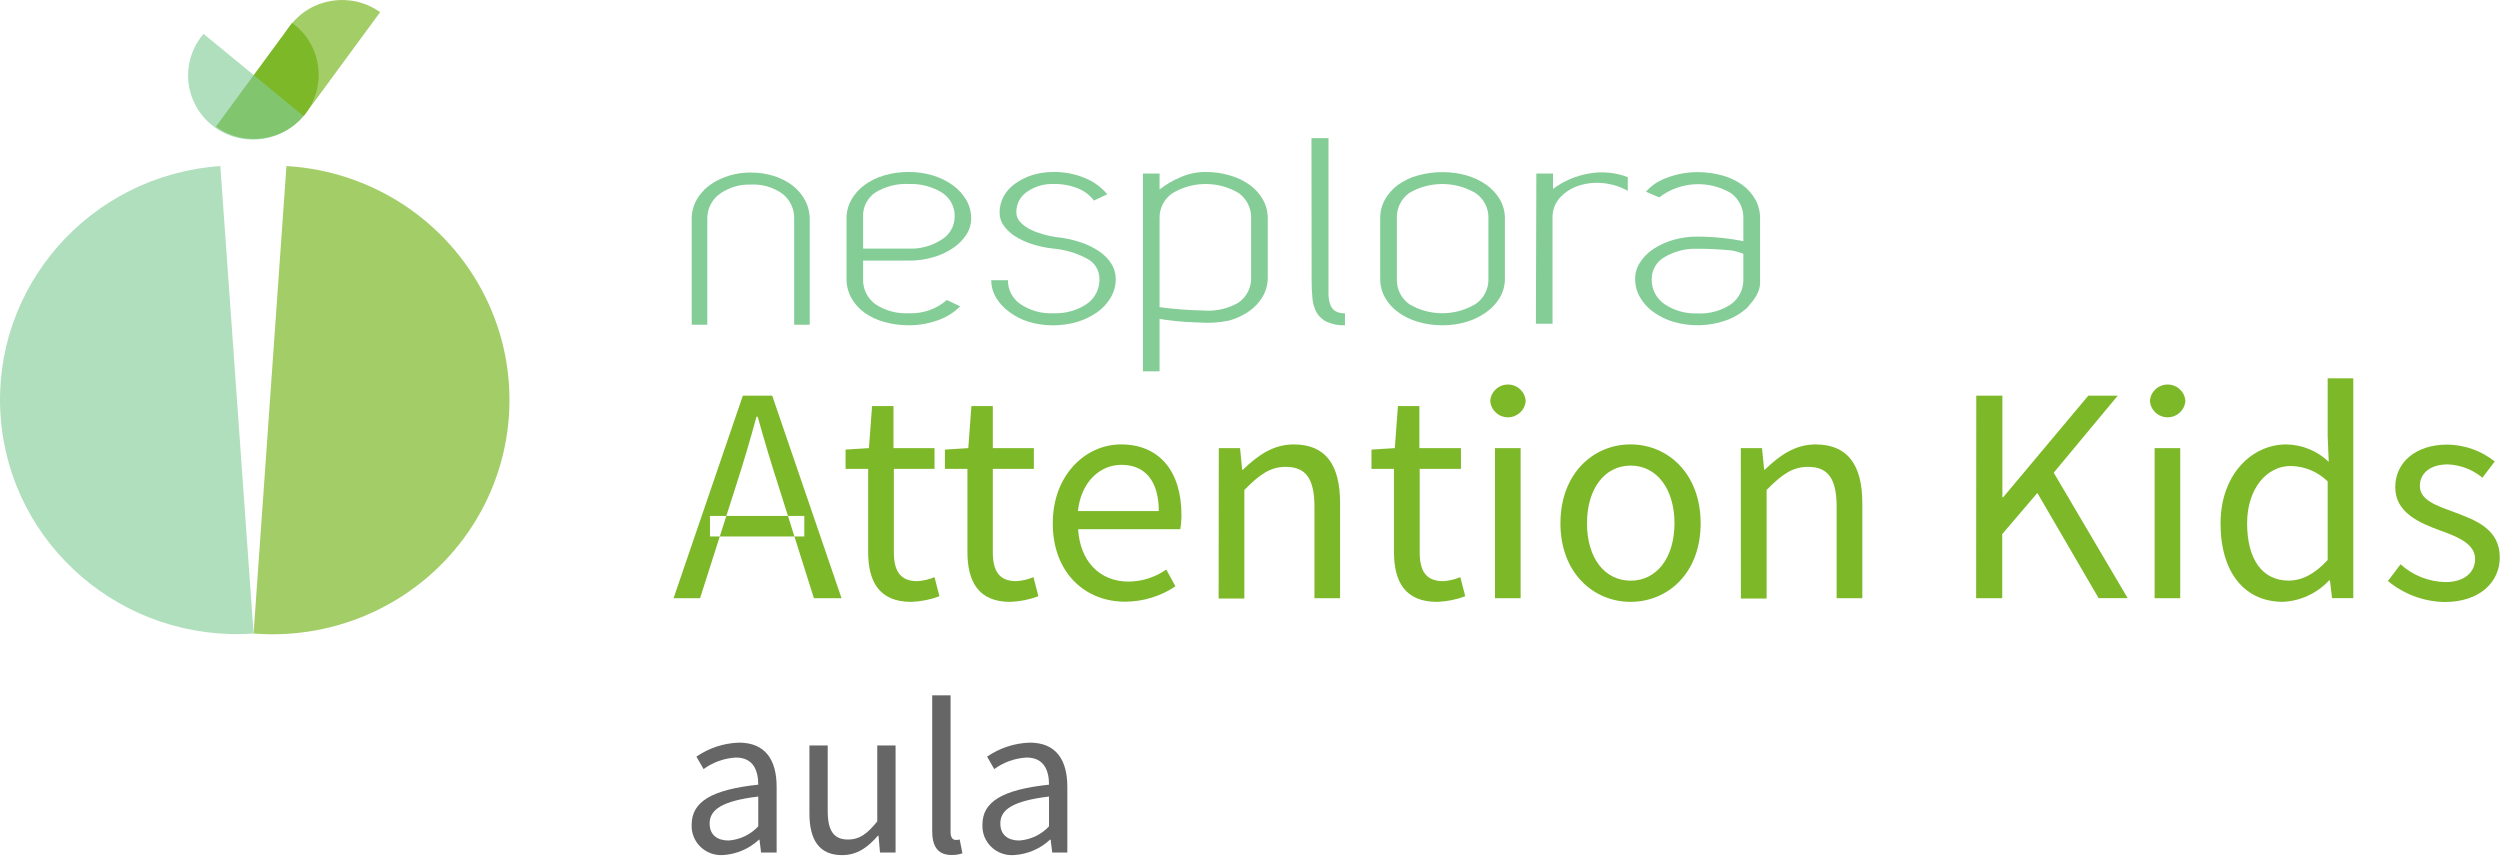
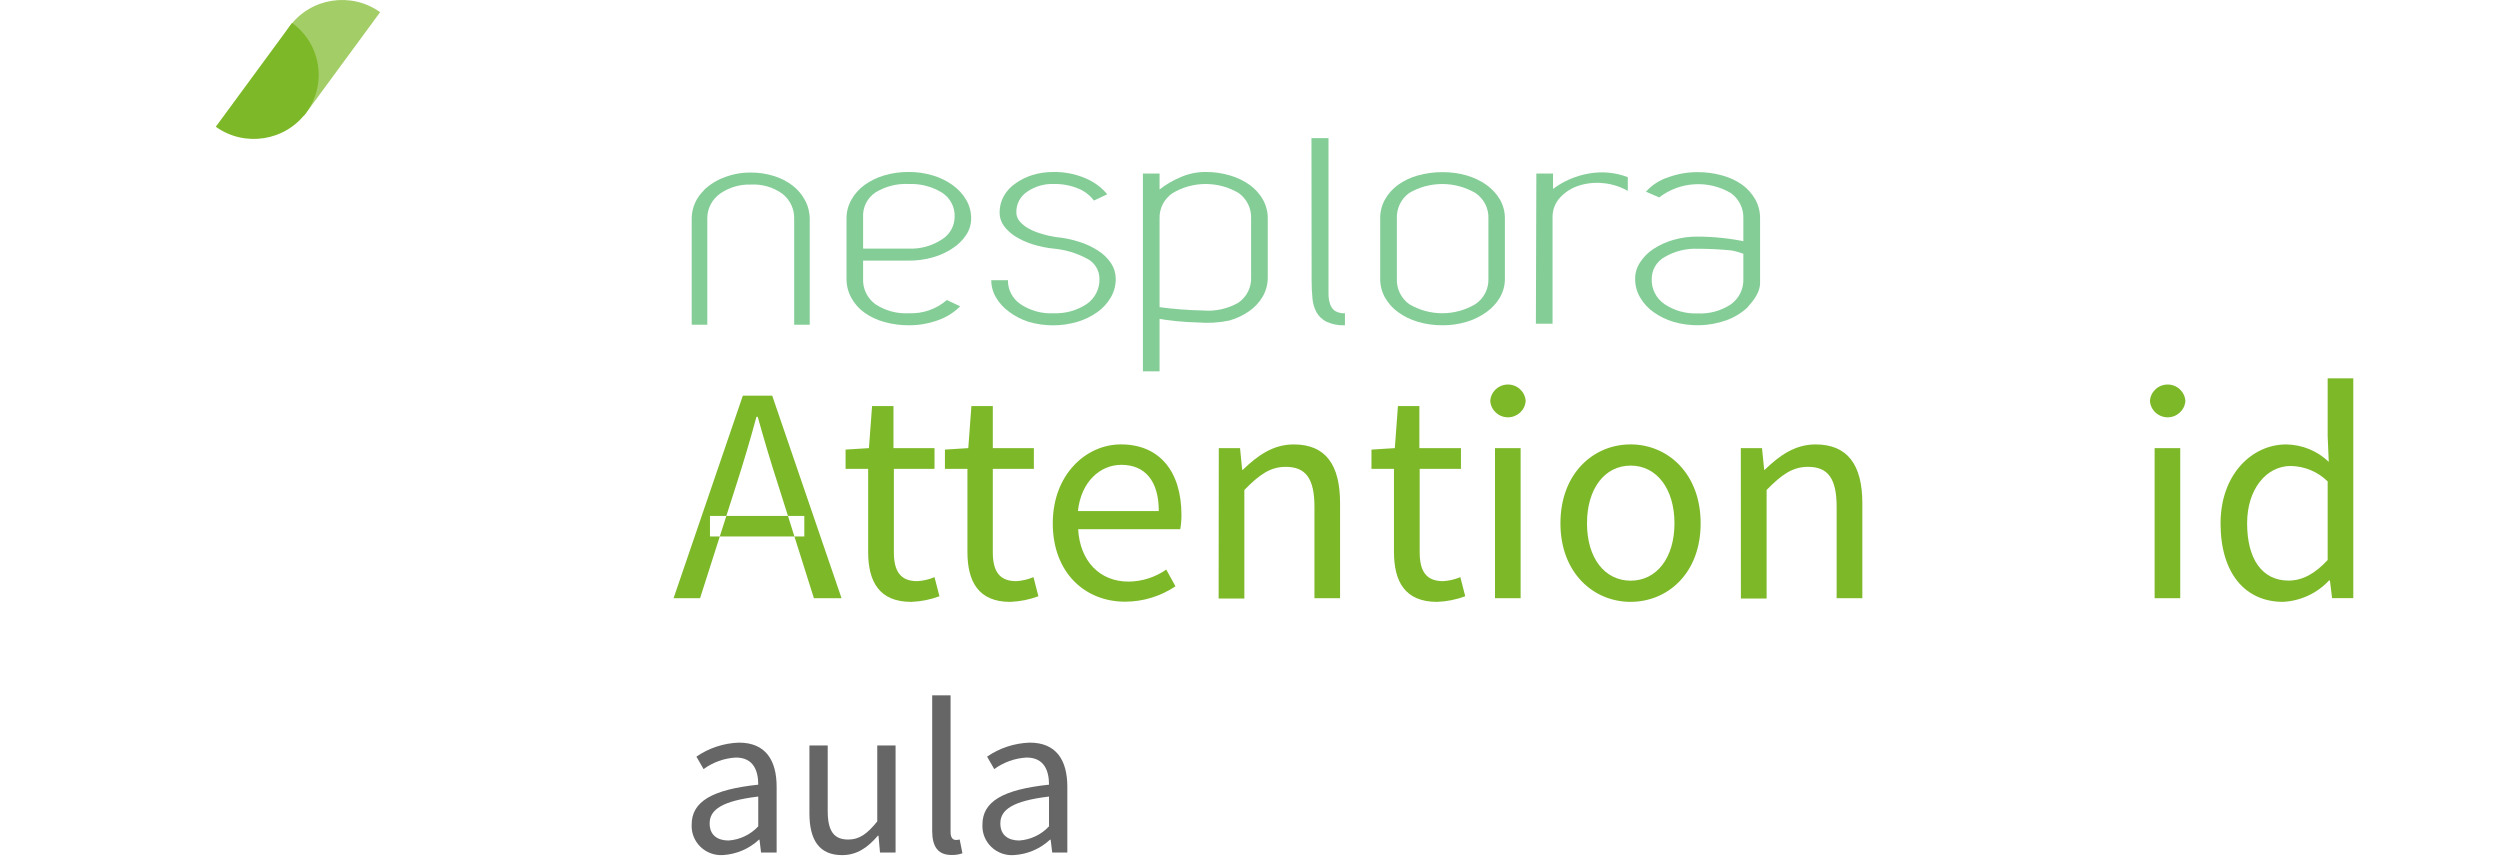
<svg xmlns="http://www.w3.org/2000/svg" width="104" height="36" viewBox="0 0 104 36" fill="none">
  <path fill-rule="evenodd" clip-rule="evenodd" d="M32.124 16.46H30.902L28.021 24.884H29.123L29.943 22.317H33.048L33.858 24.884H35.008L32.124 16.46ZM32.779 21.462H33.459V22.317H33.048L32.779 21.462ZM32.779 21.462H30.216L30.627 20.177C30.931 19.235 31.204 18.315 31.469 17.338H31.521C31.793 18.312 32.066 19.235 32.373 20.177L32.779 21.462ZM30.216 21.462L29.943 22.317H29.535V21.462H30.216Z" fill="#7DB828" />
  <path d="M36.115 22.955V19.504H35.176V18.703L36.148 18.642L36.278 16.893H37.169V18.642H38.876V19.504H37.185V22.971C37.185 23.734 37.434 24.176 38.157 24.176C38.405 24.162 38.648 24.106 38.876 24.009L39.081 24.804C38.706 24.944 38.311 25.023 37.911 25.038C36.572 25.038 36.115 24.195 36.115 22.955Z" fill="#7DB828" />
  <path d="M40.245 22.955V19.504H39.309V18.703L40.281 18.642L40.41 16.893H41.301V18.642H43.009V19.504H41.301V22.971C41.301 23.734 41.551 24.176 42.274 24.176C42.521 24.162 42.765 24.105 42.993 24.009L43.197 24.804C42.823 24.944 42.428 25.023 42.027 25.038C40.702 25.038 40.245 24.195 40.245 22.955Z" fill="#7DB828" />
  <path fill-rule="evenodd" clip-rule="evenodd" d="M46.63 18.487C45.179 18.487 43.795 19.74 43.795 21.772C43.795 23.819 45.133 25.037 46.815 25.03C47.559 25.027 48.284 24.804 48.899 24.39L48.516 23.694C48.057 24.016 47.508 24.191 46.945 24.194C45.742 24.194 44.926 23.338 44.851 22.015H49.099C49.133 21.817 49.149 21.617 49.148 21.416C49.148 19.631 48.251 18.487 46.63 18.487ZM46.65 19.337C47.635 19.337 48.206 20.009 48.206 21.259H44.842C44.972 20.041 45.762 19.337 46.65 19.337Z" fill="#7DB828" />
  <path d="M50.702 18.642H51.586L51.674 19.543H51.703C52.306 18.959 52.954 18.488 53.819 18.488C55.151 18.488 55.747 19.337 55.747 20.93V24.884H54.681V21.077C54.681 19.917 54.325 19.421 53.489 19.421C52.84 19.421 52.397 19.741 51.765 20.382V24.9H50.695L50.702 18.642Z" fill="#7DB828" />
  <path d="M57.989 22.955V19.504H57.053V18.703L58.025 18.642L58.154 16.893H59.046V18.642H60.776V19.504H59.059V22.971C59.059 23.734 59.308 24.176 60.031 24.176C60.279 24.162 60.522 24.105 60.75 24.009L60.954 24.804C60.58 24.944 60.185 25.023 59.784 25.038C58.446 25.038 57.989 24.195 57.989 22.955Z" fill="#7DB828" />
  <path fill-rule="evenodd" clip-rule="evenodd" d="M62.731 15.996C62.342 15.996 62.02 16.294 61.994 16.678C62.02 17.062 62.342 17.36 62.731 17.36C63.12 17.36 63.443 17.062 63.468 16.678C63.443 16.294 63.12 15.996 62.731 15.996ZM63.258 18.643H62.192V24.884H63.258V18.643Z" fill="#7DB828" />
  <path fill-rule="evenodd" clip-rule="evenodd" d="M67.831 18.487C66.291 18.487 64.914 19.689 64.914 21.772C64.914 23.835 66.291 25.037 67.831 25.037C69.37 25.037 70.747 23.854 70.747 21.772C70.747 19.689 69.37 18.487 67.831 18.487ZM67.837 19.369C68.923 19.369 69.658 20.34 69.658 21.772C69.658 23.201 68.919 24.156 67.837 24.156C66.755 24.156 66.019 23.214 66.019 21.772C66.019 20.33 66.752 19.369 67.837 19.369Z" fill="#7DB828" />
  <path d="M72.418 18.642H73.299L73.39 19.543H73.413C74.016 18.959 74.664 18.488 75.529 18.488C76.857 18.488 77.473 19.337 77.473 20.93V24.884H76.404V21.077C76.404 19.917 76.05 19.421 75.215 19.421C74.566 19.421 74.122 19.741 73.491 20.382V24.9H72.421L72.418 18.642Z" fill="#7DB828" />
-   <path d="M82.213 16.46H83.299V20.683H83.335L86.873 16.46H88.098L85.434 19.664L88.51 24.881H87.301L84.754 20.507L83.293 22.218V24.884H82.207L82.213 16.46Z" fill="#7DB828" />
  <path fill-rule="evenodd" clip-rule="evenodd" d="M90.175 15.996C89.786 15.996 89.463 16.294 89.438 16.678C89.463 17.062 89.786 17.36 90.175 17.36C90.564 17.36 90.886 17.062 90.912 16.678C90.886 16.294 90.564 15.996 90.175 15.996ZM90.698 18.643H89.632V24.884H90.698V18.643Z" fill="#7DB828" />
  <path fill-rule="evenodd" clip-rule="evenodd" d="M95.107 18.488C93.671 18.488 92.375 19.747 92.375 21.772C92.375 23.848 93.399 25.037 94.974 25.037C95.706 25 96.393 24.68 96.889 24.146H96.925L97.015 24.883H97.897V15.738H96.831V18.141L96.876 19.212C96.401 18.756 95.768 18.497 95.107 18.488ZM96.831 20.026V23.297C96.299 23.867 95.794 24.146 95.211 24.153C94.106 24.153 93.48 23.262 93.48 21.769C93.48 20.346 94.281 19.385 95.292 19.385C95.869 19.393 96.421 19.623 96.831 20.026Z" fill="#7DB828" />
-   <path d="M99.338 24.17L99.863 23.474C100.372 23.937 101.035 24.2 101.726 24.215C102.556 24.215 102.964 23.779 102.964 23.253C102.964 22.613 102.222 22.327 101.522 22.071C100.637 21.751 99.642 21.321 99.642 20.267C99.642 19.27 100.449 18.495 101.817 18.495C102.532 18.506 103.223 18.753 103.781 19.197L103.269 19.873C102.865 19.535 102.358 19.34 101.83 19.319C101.036 19.319 100.666 19.738 100.666 20.213C100.666 20.805 101.353 21.033 102.07 21.296C102.977 21.635 103.991 22 103.991 23.189C103.991 24.199 103.178 25.044 101.69 25.044C100.828 25.026 99.998 24.718 99.338 24.17H99.338Z" fill="#7DB828" />
  <path d="M35.792 10.343H37.804C38.288 10.362 38.767 10.231 39.172 9.968C39.503 9.768 39.708 9.413 39.713 9.029C39.733 8.618 39.529 8.228 39.178 8.007C38.767 7.758 38.291 7.636 37.81 7.654C37.321 7.628 36.834 7.751 36.417 8.007C36.078 8.236 35.883 8.623 35.905 9.029V11.592C35.885 12.009 36.078 12.408 36.417 12.656C36.828 12.927 37.317 13.058 37.81 13.031C38.389 13.056 38.955 12.859 39.389 12.48L39.943 12.743C39.685 13.001 39.372 13.198 39.026 13.319C38.638 13.461 38.227 13.533 37.814 13.531C37.465 13.534 37.118 13.488 36.783 13.393C36.488 13.313 36.209 13.182 35.96 13.005C35.735 12.844 35.549 12.635 35.416 12.393C35.281 12.147 35.212 11.872 35.215 11.592V9.093C35.213 8.82 35.282 8.551 35.416 8.311C35.551 8.071 35.737 7.862 35.96 7.699C36.206 7.521 36.481 7.385 36.774 7.299C37.108 7.2 37.455 7.151 37.804 7.154C38.144 7.152 38.483 7.201 38.809 7.299C39.102 7.387 39.379 7.522 39.628 7.699C39.858 7.862 40.05 8.07 40.192 8.311C40.331 8.549 40.403 8.819 40.4 9.093C40.4 9.336 40.327 9.573 40.192 9.775C40.044 9.996 39.852 10.185 39.628 10.33C39.377 10.497 39.1 10.624 38.809 10.705C38.482 10.799 38.144 10.845 37.804 10.842H35.792V10.343Z" fill="#84CD97" />
  <path d="M43.926 9.862C44.257 9.892 44.583 9.959 44.898 10.061C45.18 10.149 45.448 10.275 45.695 10.436C45.906 10.571 46.086 10.748 46.223 10.955C46.348 11.146 46.414 11.368 46.415 11.596C46.418 11.87 46.346 12.14 46.207 12.377C46.065 12.618 45.873 12.827 45.643 12.989C45.394 13.165 45.117 13.299 44.824 13.387C44.16 13.583 43.452 13.583 42.788 13.387C42.498 13.295 42.225 13.156 41.982 12.973C41.761 12.815 41.575 12.613 41.437 12.381C41.306 12.162 41.236 11.911 41.236 11.656H41.93C41.925 12.048 42.115 12.417 42.438 12.643C42.848 12.922 43.339 13.059 43.835 13.031C44.32 13.05 44.799 12.917 45.203 12.65C45.552 12.411 45.754 12.012 45.737 11.592C45.736 11.234 45.529 10.907 45.203 10.75C44.779 10.525 44.314 10.387 43.835 10.343C43.538 10.313 43.245 10.253 42.96 10.163C42.711 10.086 42.473 9.979 42.251 9.843C42.062 9.727 41.897 9.577 41.764 9.401C41.647 9.241 41.583 9.048 41.583 8.85C41.581 8.609 41.64 8.373 41.755 8.161C41.874 7.95 42.04 7.769 42.241 7.632C42.458 7.477 42.698 7.358 42.954 7.28C43.237 7.194 43.532 7.152 43.829 7.155C44.281 7.148 44.729 7.236 45.144 7.411C45.501 7.557 45.816 7.787 46.061 8.081L45.507 8.343C45.341 8.122 45.117 7.949 44.859 7.844C44.536 7.711 44.188 7.647 43.838 7.654C43.444 7.639 43.054 7.752 42.73 7.975C42.441 8.167 42.271 8.492 42.28 8.837C42.28 8.972 42.328 9.102 42.416 9.205C42.521 9.327 42.647 9.429 42.788 9.507C42.959 9.599 43.139 9.672 43.326 9.724C43.522 9.786 43.723 9.832 43.926 9.862Z" fill="#84CD97" />
  <path d="M48.138 12.765C48.772 12.854 49.41 12.904 50.05 12.916C50.559 12.959 51.069 12.847 51.511 12.595C51.862 12.356 52.064 11.956 52.046 11.535V9.093C52.064 8.679 51.874 8.283 51.537 8.036C50.689 7.527 49.625 7.527 48.776 8.036C48.426 8.274 48.223 8.673 48.238 9.093V15.447H47.545V7.219H48.238V7.882C48.498 7.678 48.783 7.51 49.087 7.382C49.419 7.231 49.779 7.154 50.144 7.154C50.492 7.151 50.838 7.2 51.171 7.299C51.468 7.384 51.747 7.52 51.997 7.699C52.221 7.862 52.407 8.071 52.542 8.311C52.674 8.551 52.742 8.82 52.739 9.093V11.531C52.742 11.812 52.671 12.088 52.532 12.332C52.391 12.575 52.199 12.783 51.968 12.944C51.718 13.117 51.441 13.248 51.148 13.332C50.723 13.423 50.286 13.451 49.852 13.415C49.244 13.403 48.639 13.342 48.041 13.233L48.138 12.765Z" fill="#84CD97" />
  <path d="M54.557 5.745H55.266V11.657C55.266 11.89 55.266 12.085 55.266 12.243C55.267 12.384 55.289 12.523 55.334 12.657C55.37 12.766 55.439 12.863 55.532 12.932C55.658 13.007 55.804 13.042 55.95 13.031V13.531C55.688 13.544 55.427 13.494 55.188 13.387C55.014 13.301 54.869 13.166 54.77 12.999C54.675 12.822 54.616 12.627 54.599 12.426C54.574 12.17 54.562 11.914 54.563 11.657L54.557 5.745Z" fill="#84CD97" />
  <path fill-rule="evenodd" clip-rule="evenodd" d="M58.981 13.387C59.316 13.486 59.663 13.534 60.012 13.531C60.352 13.534 60.691 13.485 61.016 13.387C61.309 13.298 61.584 13.163 61.833 12.986C62.062 12.824 62.255 12.615 62.397 12.374C62.534 12.136 62.606 11.867 62.604 11.593V9.093C62.606 8.815 62.535 8.541 62.397 8.299C62.255 8.061 62.065 7.855 61.84 7.693C61.589 7.517 61.311 7.384 61.016 7.299C60.69 7.206 60.352 7.16 60.012 7.161C59.663 7.159 59.317 7.206 58.981 7.299C58.687 7.379 58.41 7.511 58.162 7.687C57.937 7.85 57.75 8.058 57.614 8.299C57.48 8.542 57.411 8.816 57.416 9.093V11.593C57.413 11.866 57.481 12.135 57.614 12.374C57.749 12.615 57.936 12.824 58.162 12.986C58.409 13.166 58.687 13.301 58.981 13.387ZM58.619 12.65C58.282 12.403 58.091 12.007 58.11 11.593V9.093C58.09 8.677 58.281 8.278 58.619 8.03C59.47 7.53 60.529 7.53 61.38 8.03C61.732 8.269 61.936 8.671 61.918 9.093V11.593C61.934 12.013 61.731 12.412 61.38 12.65C60.531 13.158 59.467 13.158 58.619 12.65Z" fill="#84CD97" />
  <path d="M63.912 7.219H64.606V7.86C65.043 7.531 65.554 7.312 66.096 7.219C66.64 7.119 67.201 7.172 67.716 7.37V7.94C67.405 7.763 67.059 7.654 66.702 7.62C66.362 7.583 66.017 7.617 65.691 7.719C65.392 7.811 65.123 7.979 64.91 8.206C64.696 8.433 64.58 8.733 64.586 9.043V13.467H63.893L63.912 7.219Z" fill="#84CD97" />
  <path d="M72.898 12.544C72.989 12.431 73.065 12.307 73.125 12.176C73.176 12.065 73.207 11.947 73.219 11.826C73.219 11.753 73.219 11.679 73.219 11.593V9.093C73.224 8.816 73.156 8.542 73.022 8.299C72.886 8.059 72.701 7.85 72.477 7.687C72.226 7.51 71.945 7.379 71.648 7.299C71.312 7.206 70.966 7.159 70.617 7.161C70.195 7.16 69.775 7.235 69.379 7.382C69.028 7.496 68.715 7.7 68.472 7.975L69.023 8.212C69.886 7.548 71.074 7.478 72.011 8.036C72.35 8.284 72.542 8.683 72.523 9.1V11.599C72.54 12.014 72.348 12.41 72.011 12.656C71.601 12.93 71.111 13.064 70.617 13.038C70.132 13.057 69.653 12.924 69.25 12.656C68.898 12.419 68.695 12.02 68.712 11.599C68.712 11.223 68.918 10.876 69.25 10.692C69.662 10.45 70.137 10.331 70.617 10.349C71.093 10.348 71.569 10.372 72.043 10.42C72.266 10.464 72.484 10.533 72.691 10.625V10.067C72.008 9.92 71.31 9.844 70.611 9.843C70.271 9.84 69.932 9.887 69.606 9.981C69.314 10.065 69.037 10.191 68.783 10.356C68.561 10.501 68.372 10.691 68.229 10.913C68.094 11.114 68.021 11.351 68.022 11.593C68.018 11.867 68.09 12.137 68.229 12.374C68.369 12.616 68.56 12.825 68.79 12.986C69.04 13.163 69.318 13.299 69.613 13.387C70.327 13.596 71.091 13.577 71.793 13.332C72.121 13.217 72.421 13.038 72.678 12.807L72.898 12.544Z" fill="#84CD97" />
  <path d="M29.271 7.918C29.515 7.682 29.807 7.498 30.127 7.38C30.476 7.243 30.849 7.175 31.225 7.178C31.555 7.175 31.883 7.224 32.197 7.322C32.479 7.409 32.744 7.545 32.978 7.723C33.192 7.89 33.367 8.099 33.493 8.338C33.621 8.58 33.687 8.85 33.685 9.123V13.509H33.037V9.123C33.056 8.713 32.875 8.318 32.55 8.062C32.168 7.787 31.701 7.651 31.228 7.678C30.782 7.664 30.342 7.792 29.974 8.043C29.635 8.273 29.43 8.652 29.424 9.059V13.509H28.775V9.046C28.789 8.619 28.972 8.214 29.284 7.918" fill="#84CD97" />
  <g opacity="0.71">
-     <path d="M11.916 6.908C15.457 7.114 18.613 9.185 20.18 12.331C21.747 15.477 21.485 19.213 19.492 22.115C17.5 25.016 14.084 26.635 10.549 26.355L11.916 6.908Z" fill="#7DB828" />
-   </g>
+     </g>
  <path d="M12.149 0.954C13.352 1.821 13.617 3.488 12.742 4.679C11.868 5.87 10.183 6.136 8.977 5.273L12.149 0.954Z" fill="#7DB828" />
  <g opacity="0.71">
    <path d="M15.813 0.507C14.606 -0.356 12.921 -0.09 12.047 1.101C11.172 2.292 11.437 3.958 12.64 4.826L15.813 0.507Z" fill="#7DB828" />
  </g>
  <g opacity="0.64">
-     <path d="M8.468 1.409C7.838 2.141 7.655 3.151 7.988 4.054C8.321 4.957 9.119 5.613 10.077 5.771C11.036 5.93 12.006 5.568 12.619 4.822L8.468 1.409Z" fill="#84CD97" />
-   </g>
+     </g>
  <g opacity="0.64">
-     <path d="M9.166 6.908C3.735 7.286 -0.357 11.945 0.025 17.316C0.407 22.686 5.119 26.732 10.55 26.355L9.166 6.908Z" fill="#84CD97" />
-   </g>
+     </g>
  <path fill-rule="evenodd" clip-rule="evenodd" d="M31.543 32.642C29.622 32.847 28.773 33.344 28.773 34.305C28.756 34.65 28.89 34.986 29.139 35.227C29.388 35.469 29.73 35.594 30.079 35.571C30.637 35.536 31.166 35.31 31.573 34.93H31.595L31.66 35.465H32.308V32.729C32.308 31.617 31.842 30.893 30.74 30.893C30.106 30.915 29.491 31.117 28.971 31.476L29.269 31.995C29.66 31.708 30.127 31.541 30.613 31.514C31.349 31.514 31.543 32.069 31.543 32.642ZM31.543 33.136V34.376C31.224 34.72 30.783 34.931 30.312 34.965C29.868 34.965 29.521 34.76 29.521 34.254C29.521 33.684 30.033 33.318 31.543 33.136Z" fill="#666666" />
  <path d="M33.672 33.83V31.01H34.433V33.737C34.433 34.57 34.689 34.925 35.286 34.925C35.746 34.925 36.067 34.698 36.494 34.172V31.01H37.256V35.464H36.608L36.546 34.765H36.52C36.102 35.252 35.652 35.573 35.033 35.573C34.096 35.573 33.672 34.967 33.672 33.83Z" fill="#666666" />
  <path d="M38.779 34.567V28.925H39.544V34.622C39.544 34.853 39.645 34.942 39.758 34.942C39.814 34.943 39.869 34.937 39.923 34.923L40.037 35.497C39.896 35.546 39.748 35.57 39.599 35.567C39.016 35.574 38.779 35.215 38.779 34.567Z" fill="#666666" />
  <path fill-rule="evenodd" clip-rule="evenodd" d="M43.639 32.642C41.714 32.847 40.869 33.344 40.869 34.305C40.852 34.653 40.987 34.991 41.24 35.234C41.493 35.476 41.84 35.599 42.191 35.571C42.748 35.536 43.275 35.309 43.681 34.93H43.707L43.772 35.465H44.401V32.729C44.401 31.617 43.937 30.893 42.836 30.893C42.2 30.915 41.585 31.117 41.063 31.476L41.361 31.995C41.752 31.708 42.22 31.541 42.706 31.514C43.445 31.514 43.639 32.069 43.639 32.642ZM43.639 33.136V34.376C43.319 34.721 42.877 34.932 42.404 34.965C41.964 34.965 41.614 34.76 41.614 34.254C41.614 33.684 42.126 33.318 43.639 33.136Z" fill="#666666" />
</svg>